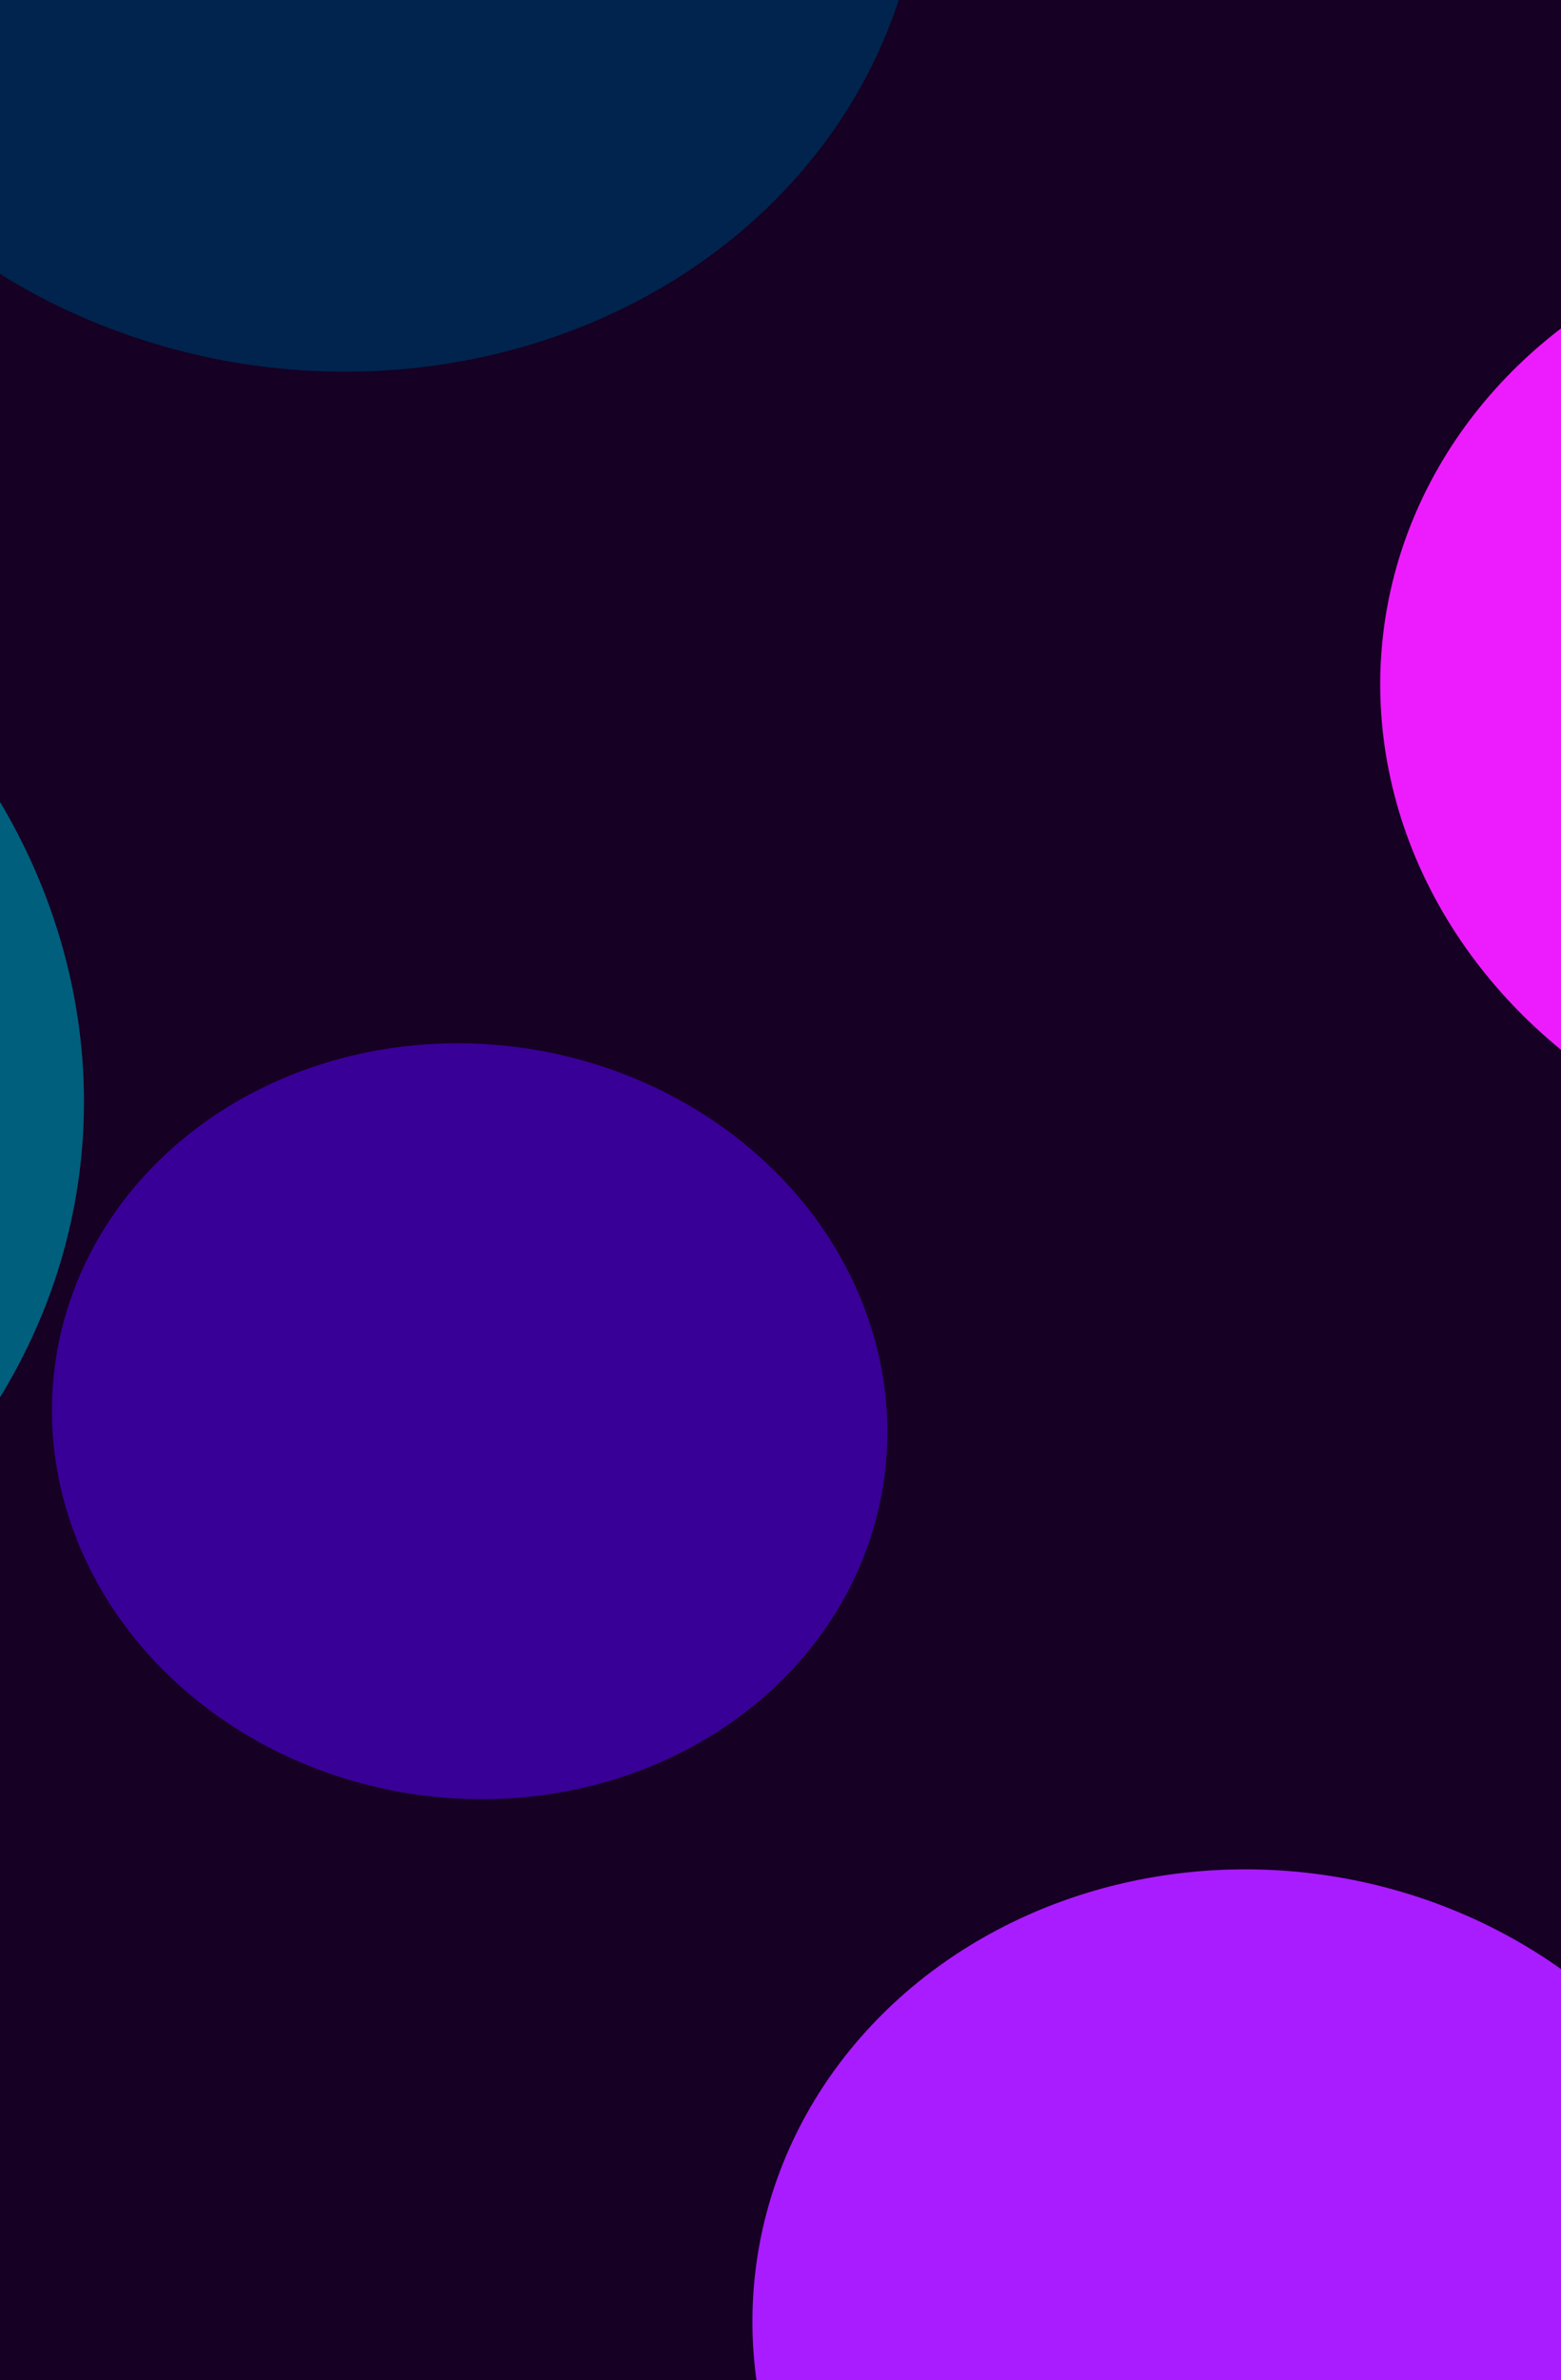
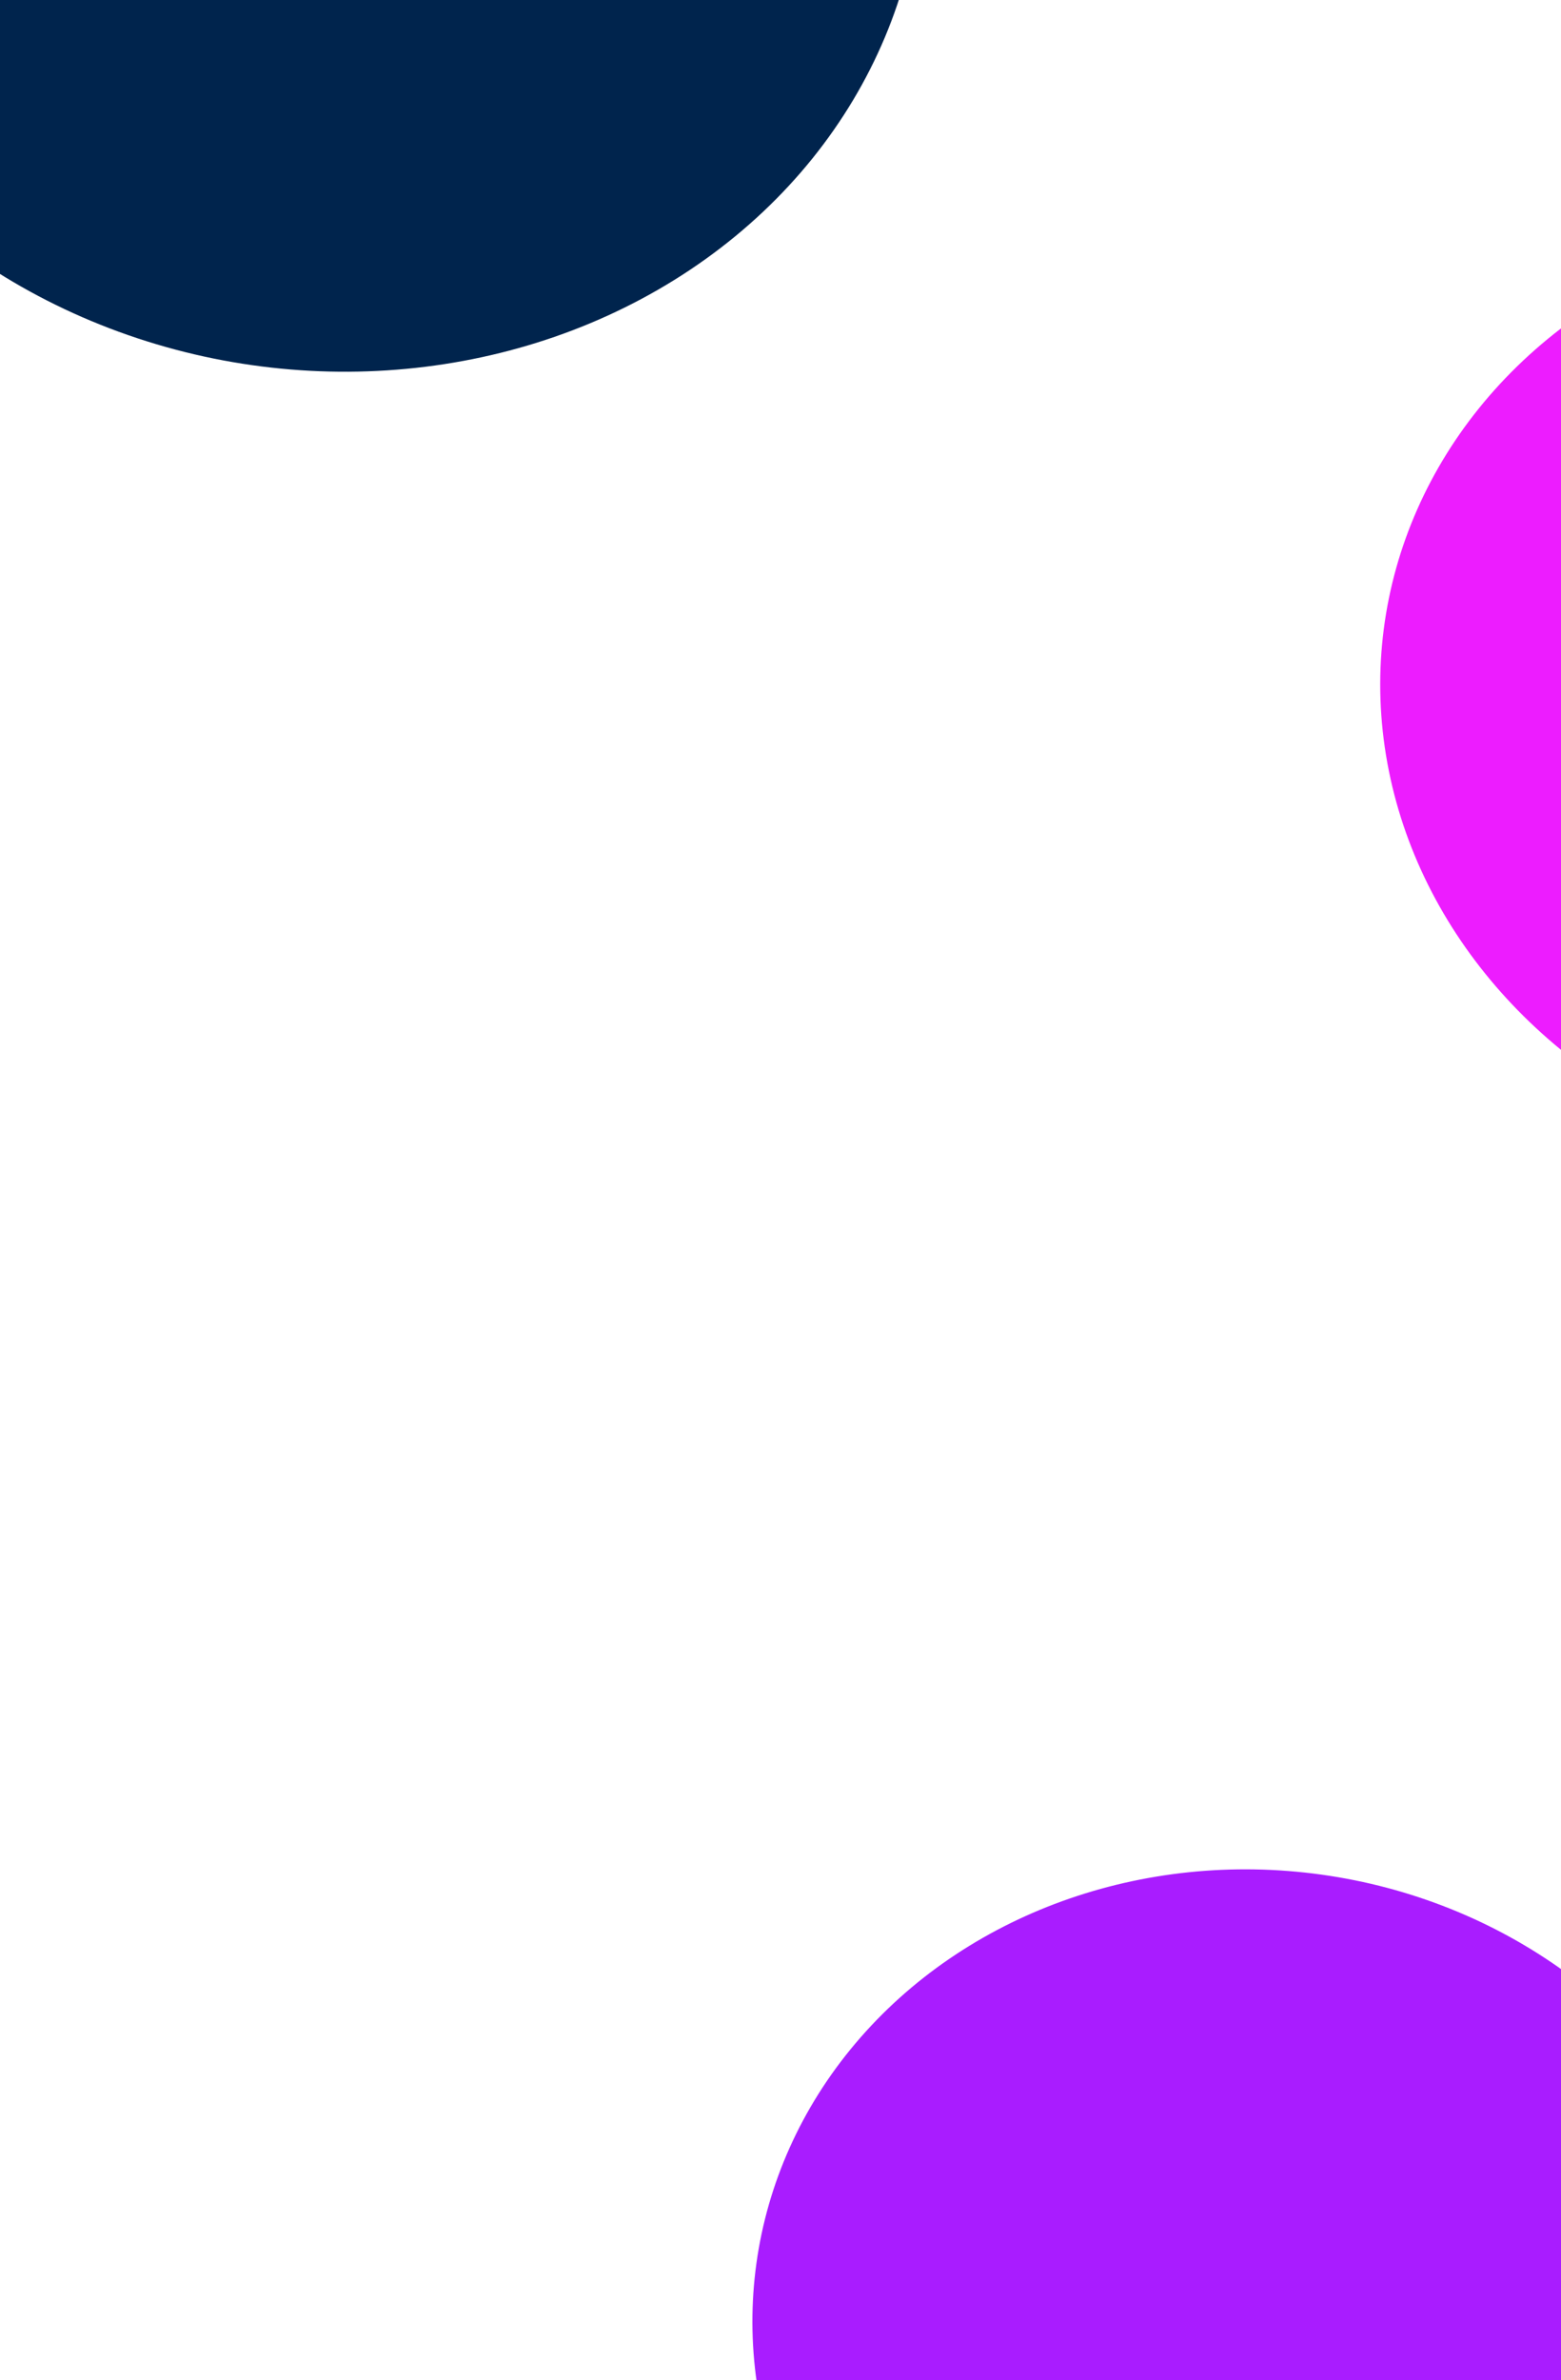
<svg xmlns="http://www.w3.org/2000/svg" width="254" height="387" viewBox="0 0 254 387" fill="none">
  <g clip-path="url(#clip0_203_4118)">
-     <rect width="254" height="387" fill="#160023" />
    <g filter="url(#filter0_f_203_4118)">
      <ellipse cx="204.662" cy="379.348" rx="75.247" ry="82.362" transform="rotate(-82.077 204.662 379.348)" fill="#A91CFF" />
    </g>
    <g filter="url(#filter1_f_203_4118)">
-       <ellipse cx="76.416" cy="231.096" rx="61.321" ry="68.09" transform="rotate(-82.077 76.416 231.096)" fill="#390097" />
-     </g>
+       </g>
    <g filter="url(#filter2_f_203_4118)">
      <ellipse cx="92.518" cy="91.993" rx="92.518" ry="91.993" transform="matrix(-0.664 -0.747 0.813 -0.582 40.014 95.671)" fill="#00244D" />
    </g>
    <g filter="url(#filter3_f_203_4118)">
      <ellipse cx="82.626" cy="82.157" rx="82.626" ry="82.157" transform="matrix(-0.664 -0.747 0.813 -0.582 299.093 223.059)" fill="#ED1CFF" />
    </g>
    <g filter="url(#filter4_f_203_4118)">
-       <ellipse cx="107.118" cy="106.511" rx="107.118" ry="106.511" transform="matrix(-0.664 -0.747 0.813 -0.582 -113.863 318.272)" fill="#005F7D" />
-     </g>
+       </g>
  </g>
  <defs>
    <filter id="filter0_f_203_4118" x="-66.769" y="114.76" width="542.862" height="529.175" filterUnits="userSpaceOnUse" color-interpolation-filters="sRGB">
      <feFlood flood-opacity="0" result="BackgroundImageFix" />
      <feBlend mode="normal" in="SourceGraphic" in2="BackgroundImageFix" result="shape" />
      <feGaussianBlur stdDeviation="94.595" result="effect1_foregroundBlur_203_4118" />
    </filter>
    <filter id="filter1_f_203_4118" x="-180.748" y="-19.558" width="514.328" height="501.309" filterUnits="userSpaceOnUse" color-interpolation-filters="sRGB">
      <feFlood flood-opacity="0" result="BackgroundImageFix" />
      <feBlend mode="normal" in="SourceGraphic" in2="BackgroundImageFix" result="shape" />
      <feGaussianBlur stdDeviation="94.595" result="effect1_foregroundBlur_203_4118" />
    </filter>
    <filter id="filter2_f_203_4118" x="-232.652" y="-303.717" width="571.988" height="553.334" filterUnits="userSpaceOnUse" color-interpolation-filters="sRGB">
      <feFlood flood-opacity="0" result="BackgroundImageFix" />
      <feBlend mode="normal" in="SourceGraphic" in2="BackgroundImageFix" result="shape" />
      <feGaussianBlur stdDeviation="94.595" result="effect1_foregroundBlur_203_4118" />
    </filter>
    <filter id="filter3_f_203_4118" x="35.352" y="-153.855" width="551.287" height="534.628" filterUnits="userSpaceOnUse" color-interpolation-filters="sRGB">
      <feFlood flood-opacity="0" result="BackgroundImageFix" />
      <feBlend mode="normal" in="SourceGraphic" in2="BackgroundImageFix" result="shape" />
      <feGaussianBlur stdDeviation="94.595" result="effect1_foregroundBlur_203_4118" />
    </filter>
    <filter id="filter4_f_203_4118" x="-399.703" y="-114.288" width="602.542" height="580.945" filterUnits="userSpaceOnUse" color-interpolation-filters="sRGB">
      <feFlood flood-opacity="0" result="BackgroundImageFix" />
      <feBlend mode="normal" in="SourceGraphic" in2="BackgroundImageFix" result="shape" />
      <feGaussianBlur stdDeviation="94.595" result="effect1_foregroundBlur_203_4118" />
    </filter>
    <clipPath id="clip0_203_4118">
      <rect width="254" height="387" fill="white" />
    </clipPath>
  </defs>
</svg>